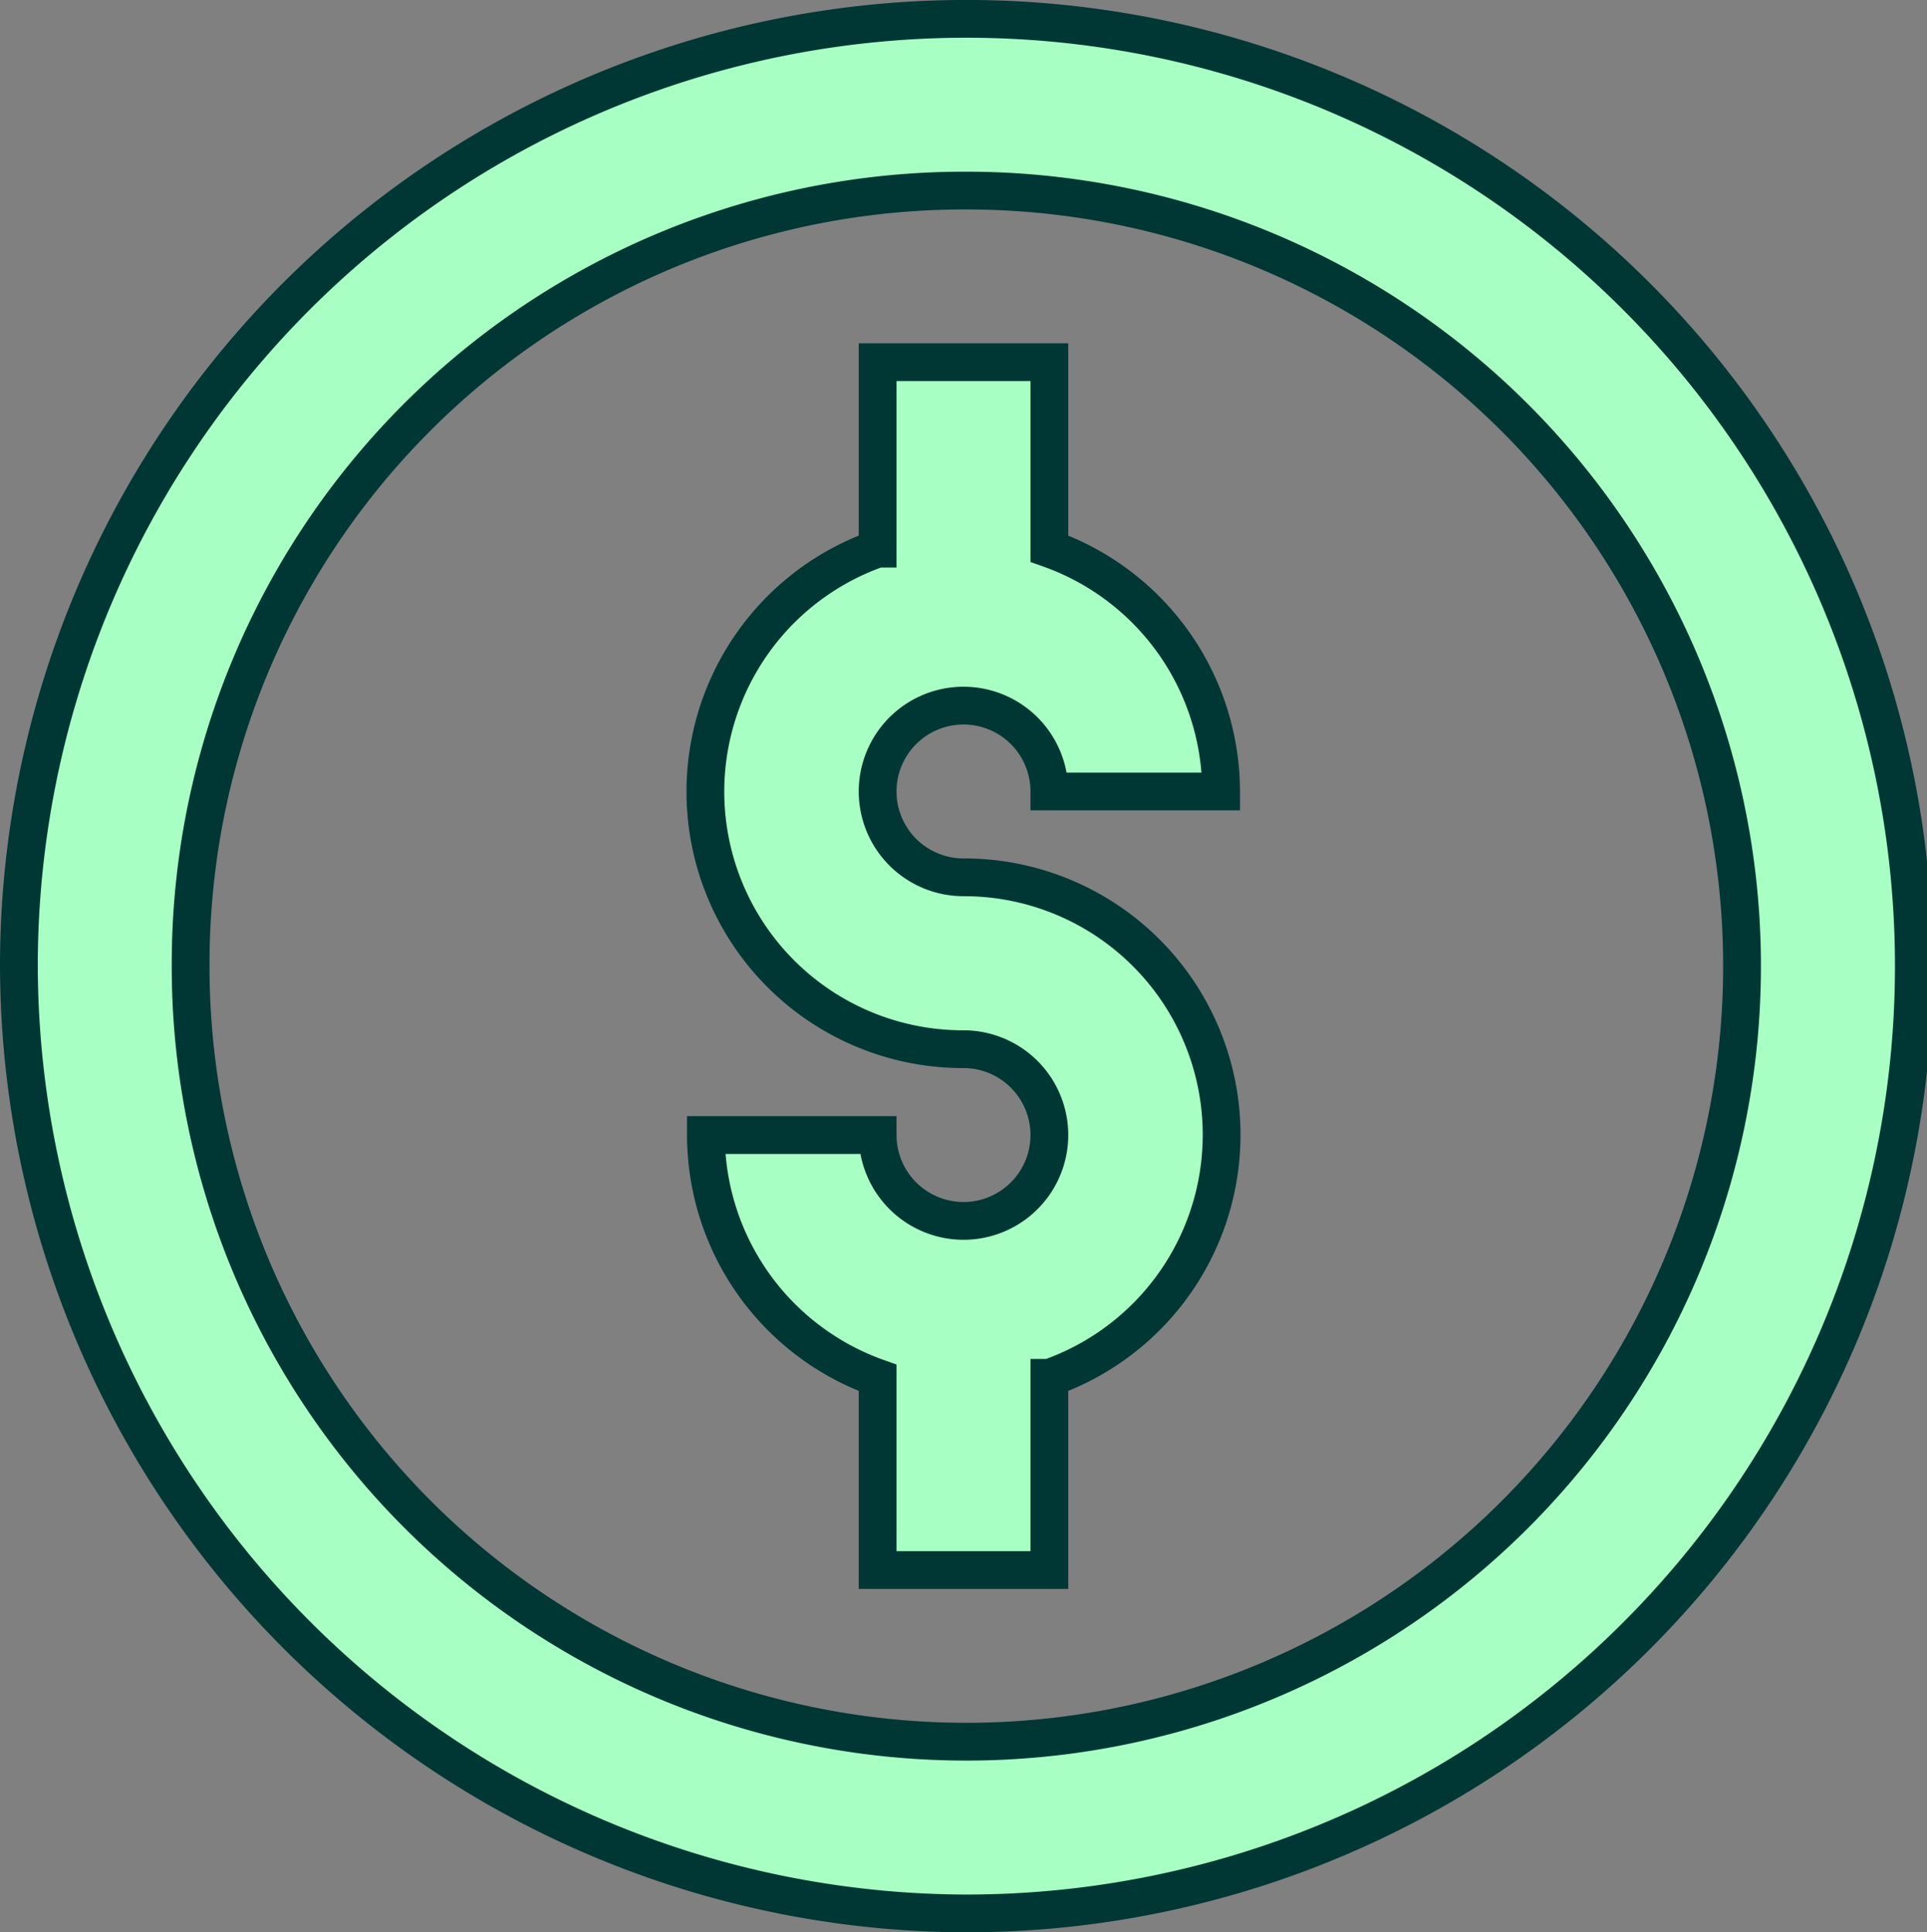
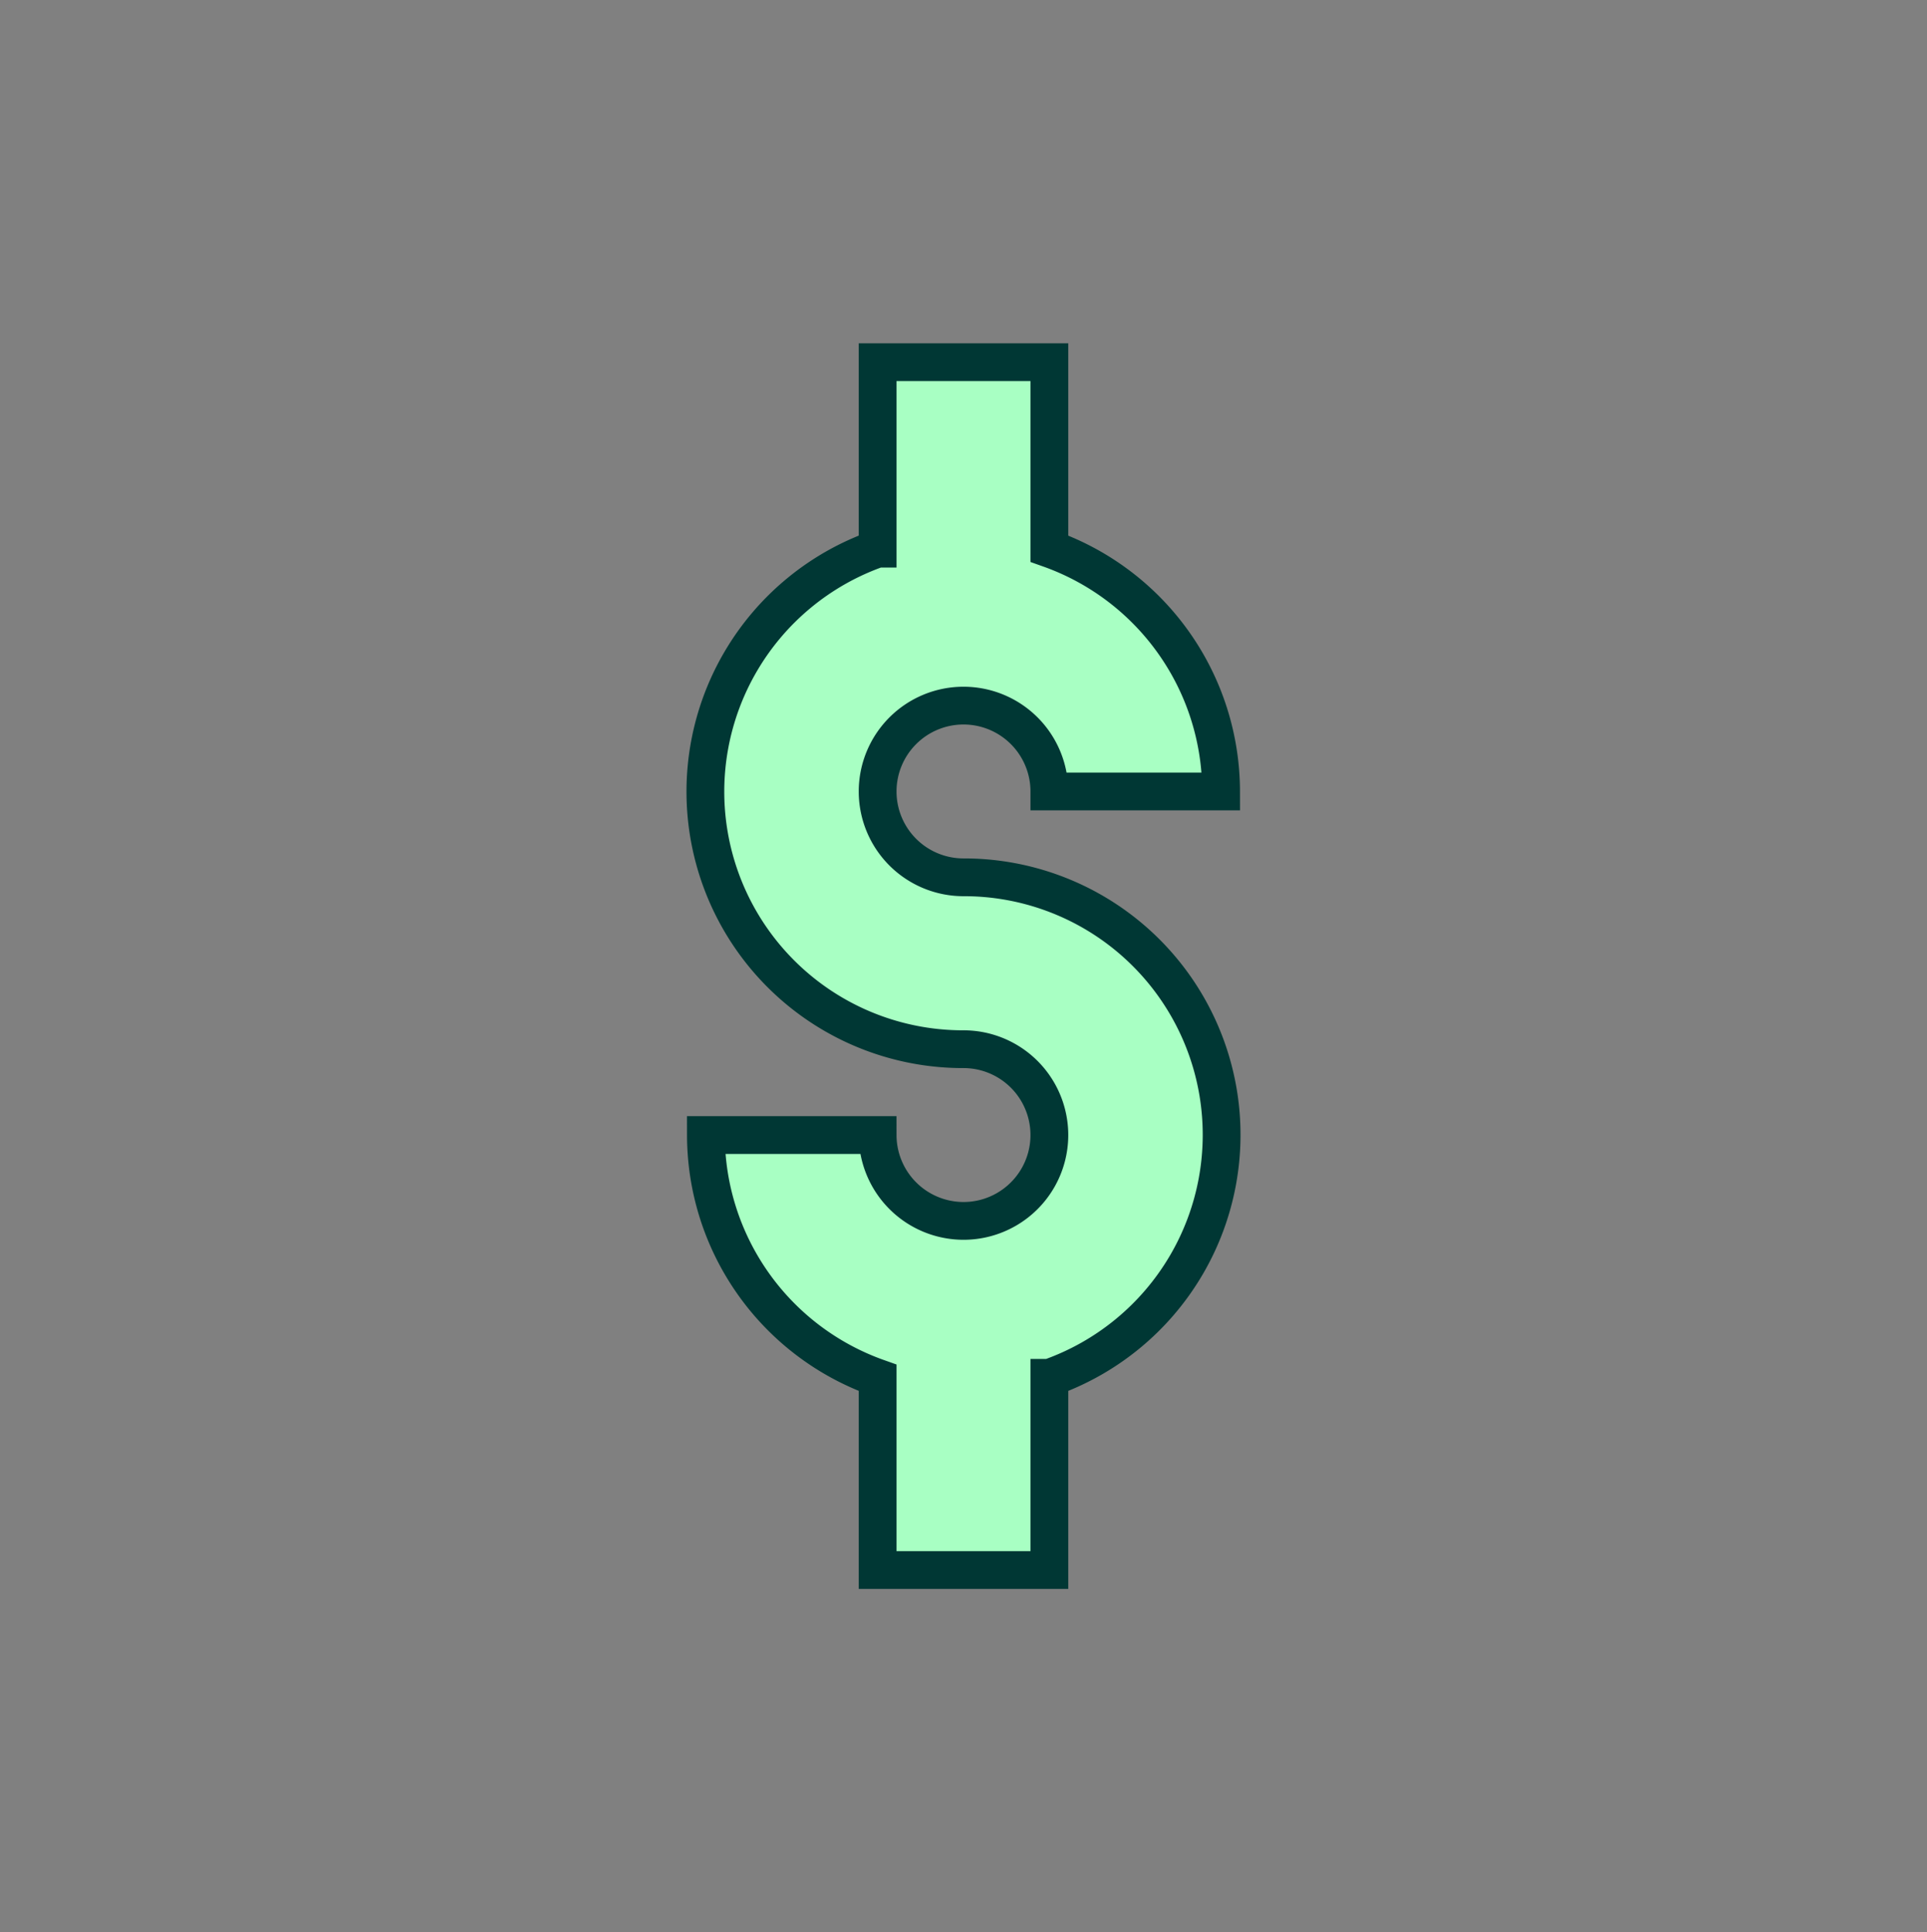
<svg xmlns="http://www.w3.org/2000/svg" width="40.8" height="40.921" viewBox="0 0 40.8 40.921">
  <rect x="0" y="0" width="40.8" height="40.921" fill="#808080" stroke="none" />
  <g id="increase_4_" data-name="increase (4)" transform="translate(-53.695 -16.778)">
    <path id="Path_188319" data-name="Path 188319" d="M216.462,259.195a1.82,1.82,0,0,1-1.818-1.818h-3.636a5.463,5.463,0,0,0,3.636,5.142v4.07h3.636v-4.07a5.454,5.454,0,0,0-1.818-10.6,1.818,1.818,0,1,1,1.818-1.818h3.636a5.463,5.463,0,0,0-3.636-5.142v-3.949h-3.636v3.949a5.454,5.454,0,0,0,1.818,10.6,1.818,1.818,0,1,1,0,3.636Z" transform="translate(-142.367 -216.562)" fill="#a8ffc3" stroke="#003734" stroke-width="0.8" />
-     <path id="Path_188320" data-name="Path 188320" d="M111.007,221.134a20.061,20.061,0,1,0-20-20.121A20.112,20.112,0,0,0,111.007,221.134Zm0-36.485a16.424,16.424,0,1,1-16.364,16.364A16.382,16.382,0,0,1,111.007,184.649Z" transform="translate(-36.912 -163.835)" fill="#a8ffc3" stroke="#003734" stroke-width="0.8" />
  </g>
</svg>